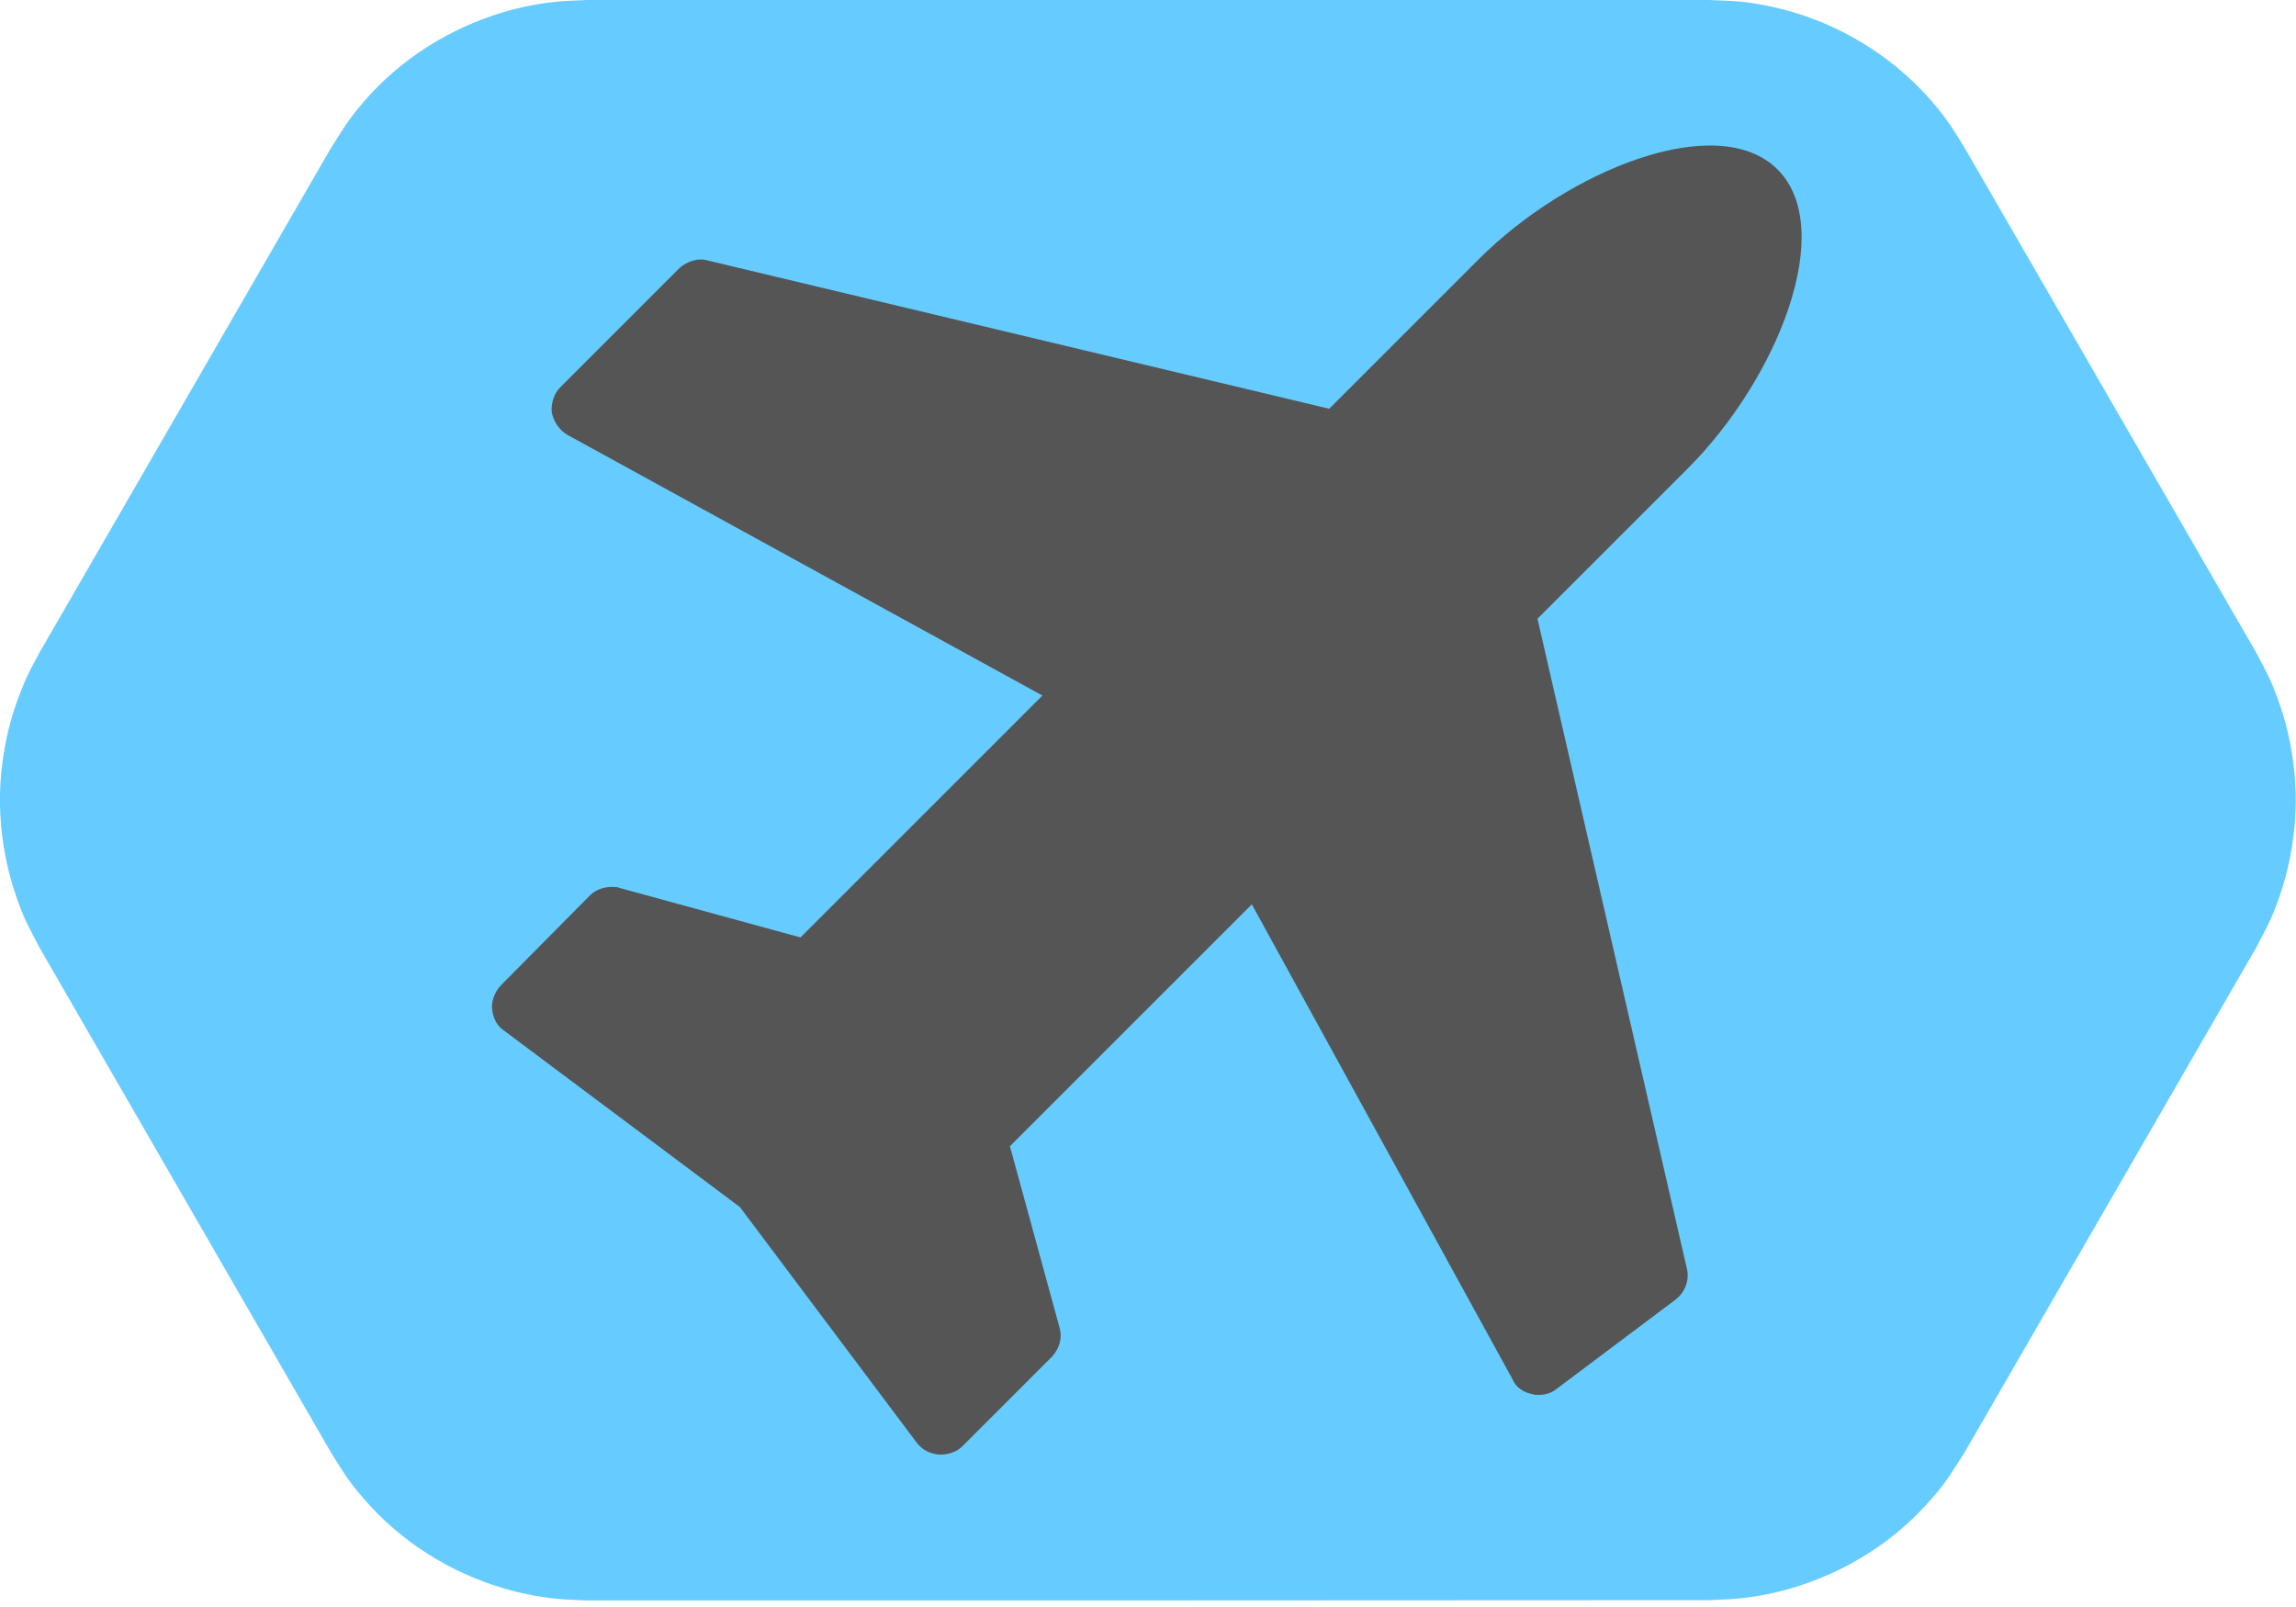
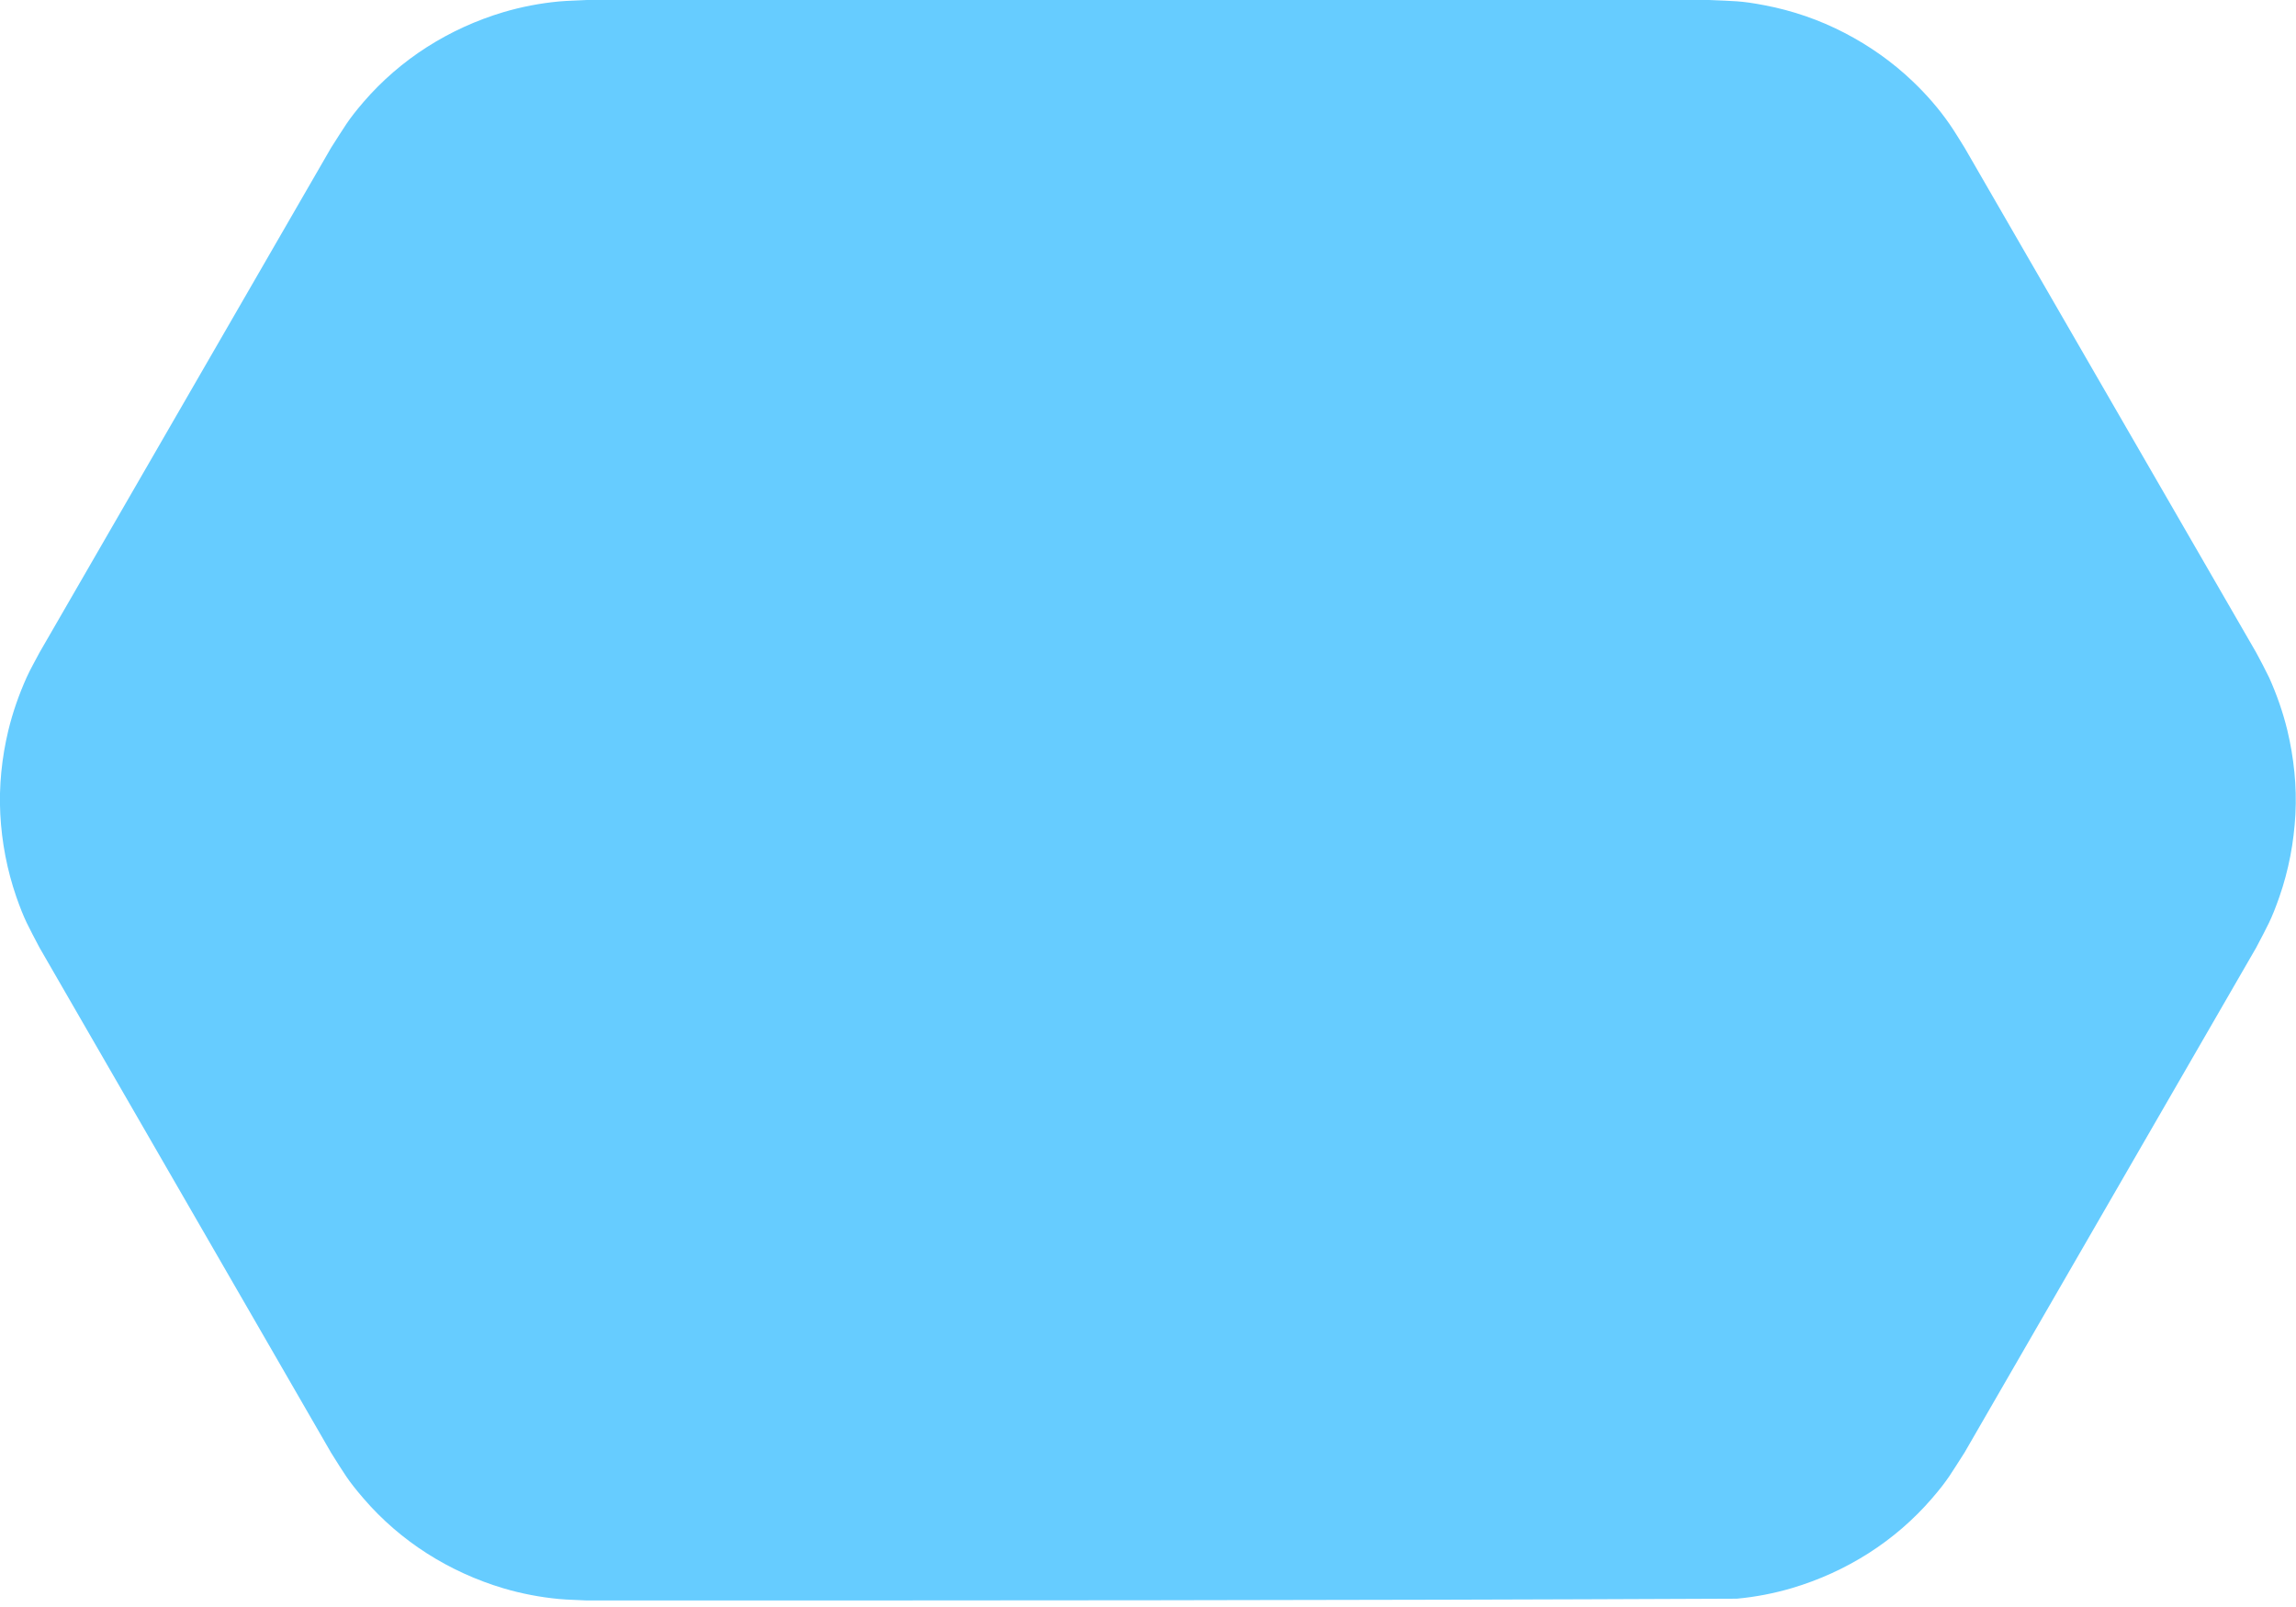
<svg xmlns="http://www.w3.org/2000/svg" width="100" height="70" viewBox="0 0 100 70" fill="none">
  <g clip-path="url(#clip0_2335_147)">
    <path fill-rule="evenodd" clip-rule="evenodd" d="M87.135 34.851L74.437 56.851H25.563L12.865 34.851L25.563 12.865H74.437L87.135 34.851Z" fill="#66CCFF" />
-     <path fill-rule="evenodd" clip-rule="evenodd" d="M25.563 69.716C25.151 69.69 24.752 69.69 24.341 69.651C23.53 69.574 22.72 69.42 21.935 69.188C20.764 68.841 19.632 68.326 18.603 67.67C17.574 67.014 16.634 66.204 15.837 65.277C15.129 64.454 15.001 64.197 14.422 63.283L1.724 41.284C1.222 40.319 1.068 40.087 0.708 39.058C0.309 37.9 0.077 36.691 0.013 35.469C-0.051 34.247 0.077 33.012 0.36 31.828C0.553 31.03 0.823 30.259 1.158 29.512C1.325 29.139 1.531 28.792 1.724 28.419L14.422 6.433C15.014 5.519 15.129 5.262 15.837 4.438C16.634 3.512 17.574 2.702 18.603 2.046C19.632 1.389 20.764 0.875 21.935 0.527C22.72 0.296 23.517 0.142 24.341 0.064C24.752 0.026 25.151 0.026 25.563 0H74.437C75.518 0.051 75.801 0.026 76.869 0.232C78.078 0.463 79.236 0.862 80.329 1.428C81.423 1.994 82.426 2.702 83.314 3.551C83.906 4.117 84.446 4.734 84.909 5.403C85.141 5.738 85.347 6.085 85.565 6.433L98.263 28.419C98.456 28.779 98.649 29.139 98.829 29.512C99.164 30.259 99.434 31.03 99.627 31.828C99.91 33.025 100.039 34.247 99.974 35.469C99.91 36.691 99.678 37.913 99.279 39.058C98.919 40.087 98.765 40.319 98.263 41.284L85.565 63.27C84.974 64.184 84.858 64.441 84.15 65.264C83.353 66.191 82.413 67.001 81.384 67.657C80.355 68.313 79.223 68.828 78.052 69.175C77.267 69.407 76.47 69.561 75.647 69.638C75.235 69.677 74.836 69.677 74.424 69.703C58.15 69.716 41.85 69.716 25.563 69.716Z" fill="#66CCFF" />
-     <path d="M73.511 20.404L66.963 26.952L73.472 55.268C73.588 55.757 73.395 56.285 72.983 56.606L67.773 60.517C67.567 60.684 67.284 60.761 67.001 60.761C66.924 60.761 66.834 60.761 66.718 60.723C66.345 60.646 66.023 60.44 65.869 60.067L54.522 39.393L43.986 49.929L46.147 57.828C46.276 58.279 46.147 58.729 45.825 59.089L41.914 63C41.67 63.244 41.31 63.36 40.975 63.36H40.898C40.486 63.322 40.165 63.154 39.92 62.833L32.227 52.579L21.961 44.899C21.639 44.693 21.472 44.333 21.433 43.96C21.395 43.599 21.549 43.226 21.793 42.943L25.704 38.994C25.949 38.749 26.309 38.634 26.643 38.634C26.759 38.634 26.888 38.634 26.965 38.672L34.864 40.834L45.401 30.297L24.727 18.95C24.366 18.744 24.122 18.384 24.032 17.972C23.993 17.612 24.109 17.162 24.392 16.879L29.602 11.668C29.924 11.385 30.413 11.218 30.825 11.347L57.893 17.805L64.402 11.295C68.313 7.384 74.823 4.786 77.422 7.384C80.02 9.983 77.422 16.493 73.511 20.404Z" fill="#555555" />
+     <path fill-rule="evenodd" clip-rule="evenodd" d="M25.563 69.716C25.151 69.69 24.752 69.69 24.341 69.651C23.53 69.574 22.72 69.42 21.935 69.188C20.764 68.841 19.632 68.326 18.603 67.67C17.574 67.014 16.634 66.204 15.837 65.277C15.129 64.454 15.001 64.197 14.422 63.283L1.724 41.284C1.222 40.319 1.068 40.087 0.708 39.058C0.309 37.9 0.077 36.691 0.013 35.469C-0.051 34.247 0.077 33.012 0.36 31.828C0.553 31.03 0.823 30.259 1.158 29.512C1.325 29.139 1.531 28.792 1.724 28.419L14.422 6.433C15.014 5.519 15.129 5.262 15.837 4.438C16.634 3.512 17.574 2.702 18.603 2.046C19.632 1.389 20.764 0.875 21.935 0.527C22.72 0.296 23.517 0.142 24.341 0.064C24.752 0.026 25.151 0.026 25.563 0H74.437C75.518 0.051 75.801 0.026 76.869 0.232C78.078 0.463 79.236 0.862 80.329 1.428C81.423 1.994 82.426 2.702 83.314 3.551C83.906 4.117 84.446 4.734 84.909 5.403C85.141 5.738 85.347 6.085 85.565 6.433L98.263 28.419C98.456 28.779 98.649 29.139 98.829 29.512C99.164 30.259 99.434 31.03 99.627 31.828C99.91 33.025 100.039 34.247 99.974 35.469C99.91 36.691 99.678 37.913 99.279 39.058C98.919 40.087 98.765 40.319 98.263 41.284L85.565 63.27C84.974 64.184 84.858 64.441 84.15 65.264C83.353 66.191 82.413 67.001 81.384 67.657C80.355 68.313 79.223 68.828 78.052 69.175C77.267 69.407 76.47 69.561 75.647 69.638C58.15 69.716 41.85 69.716 25.563 69.716Z" fill="#66CCFF" />
  </g>
  <defs>
    <clipPath id="clip0_2335_147">
      <rect width="100" height="69.716" fill="white" />
    </clipPath>
  </defs>
</svg>